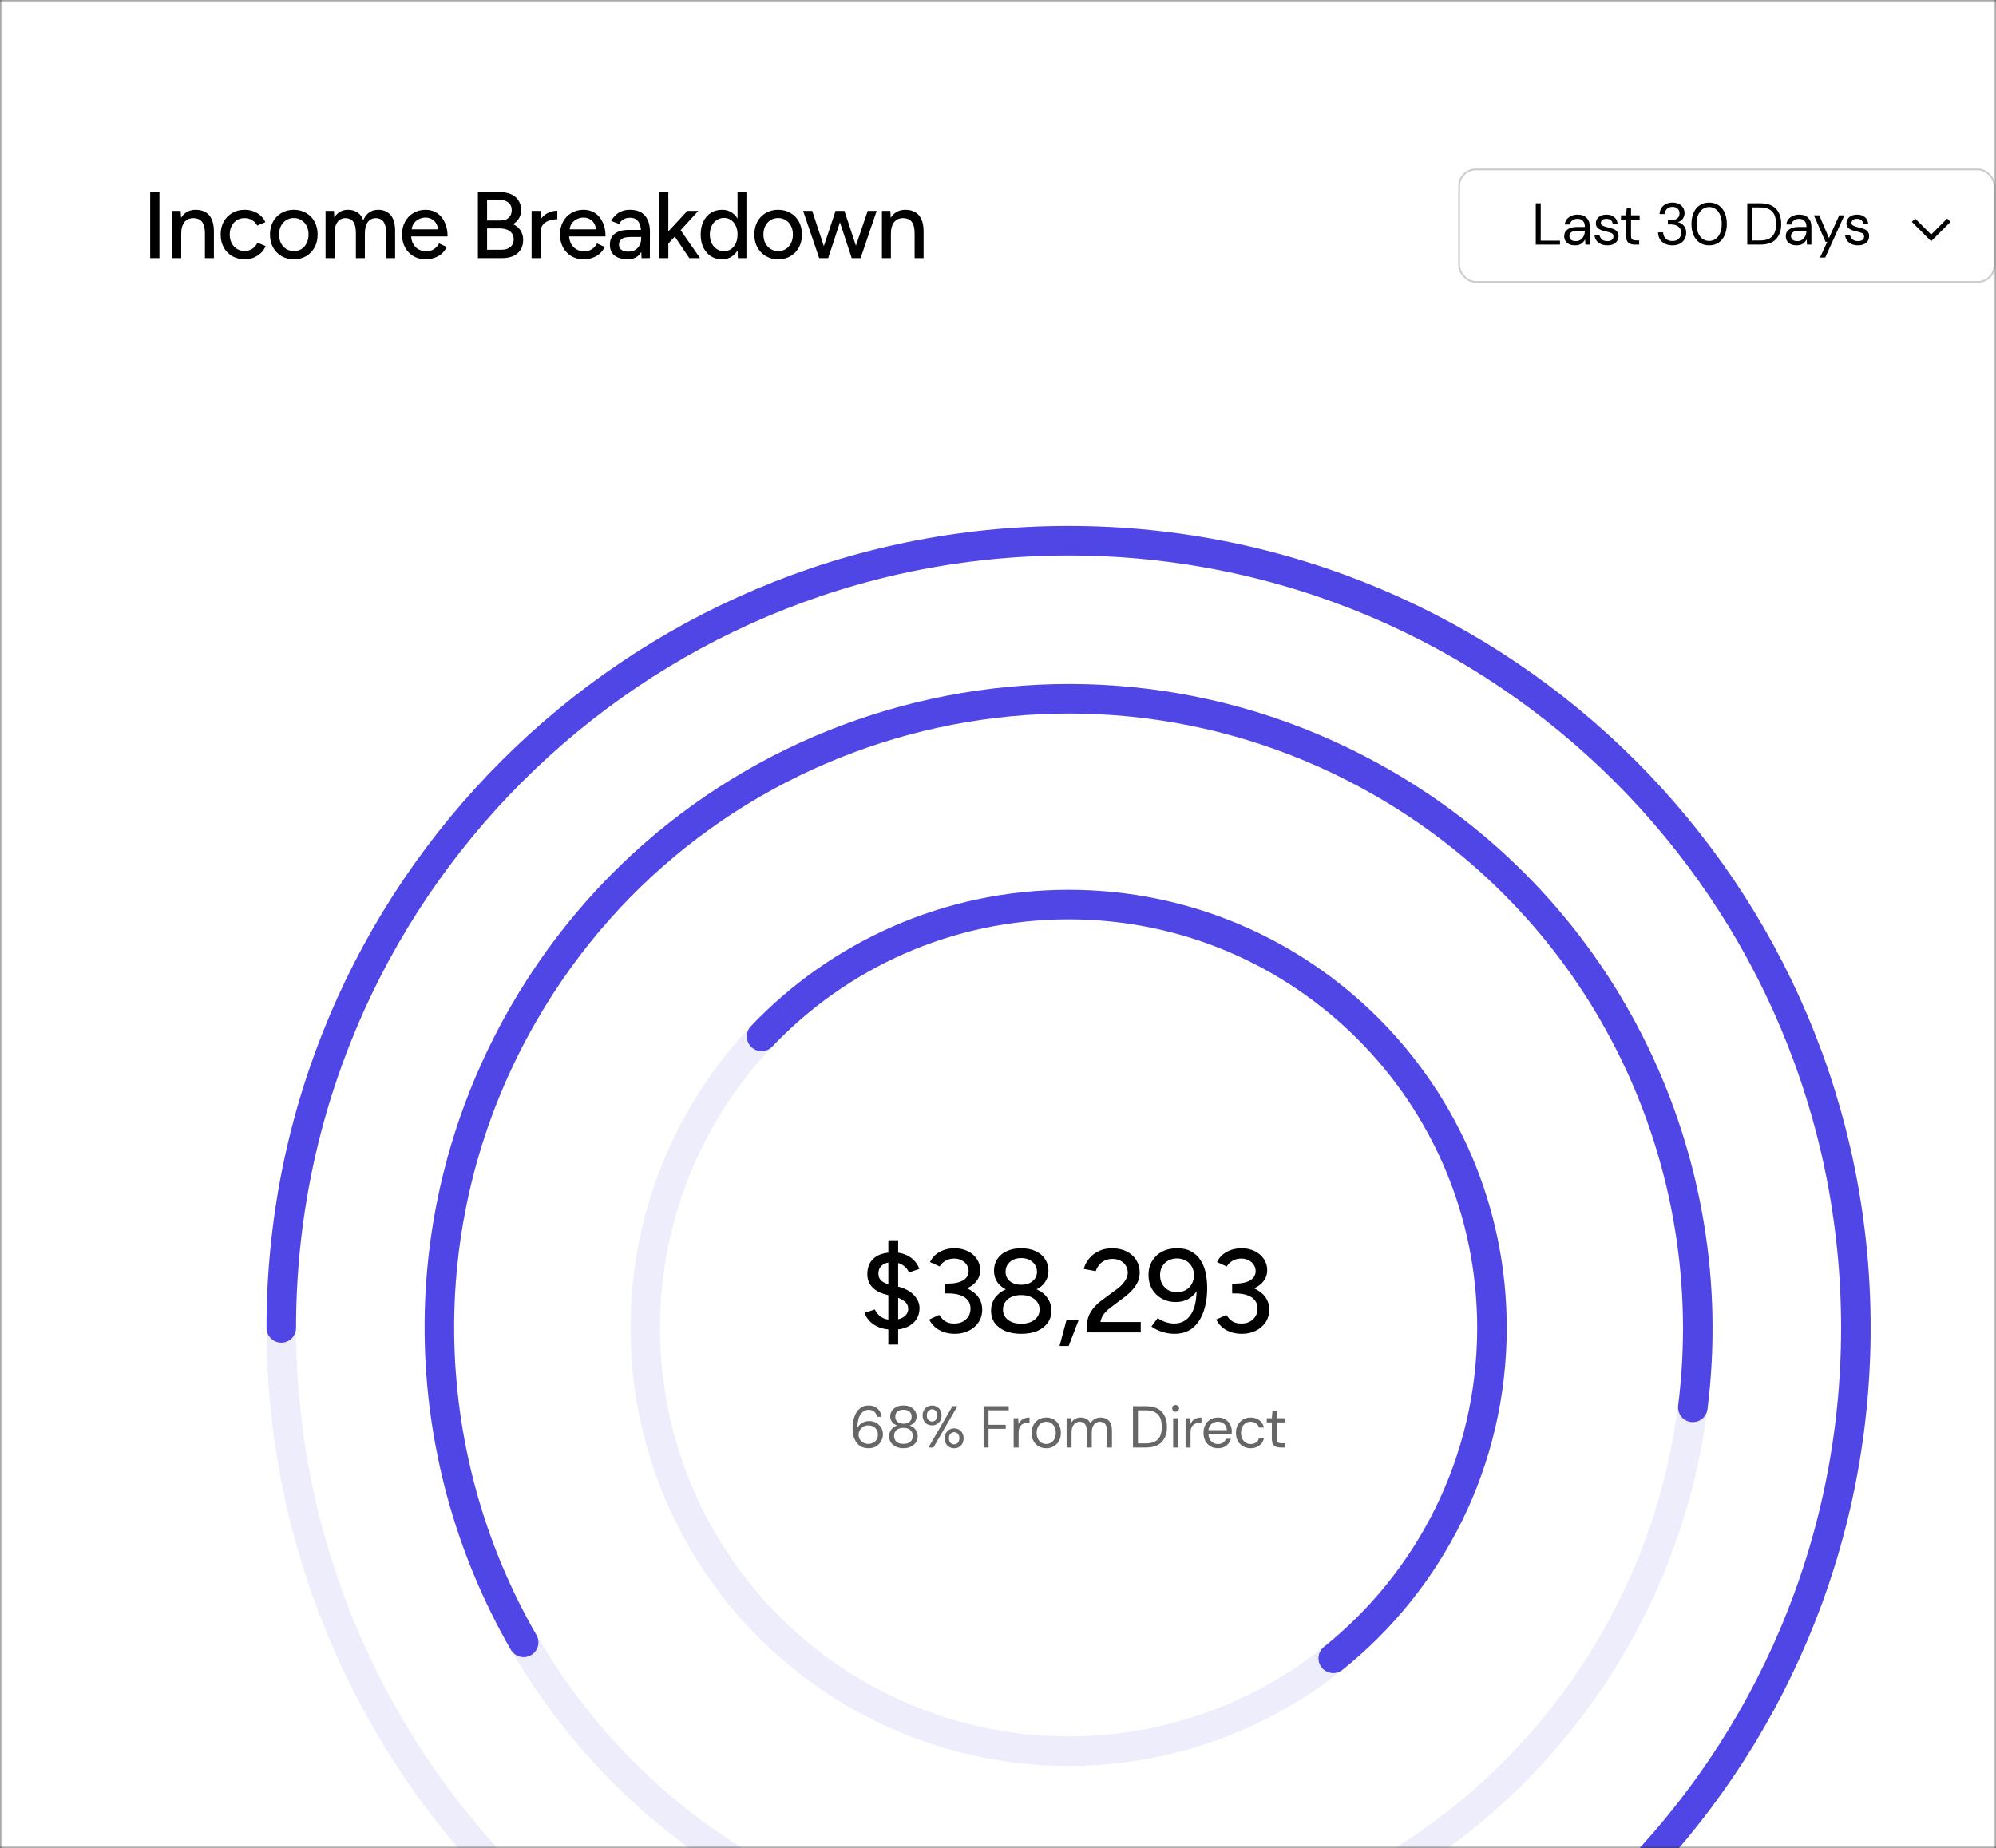
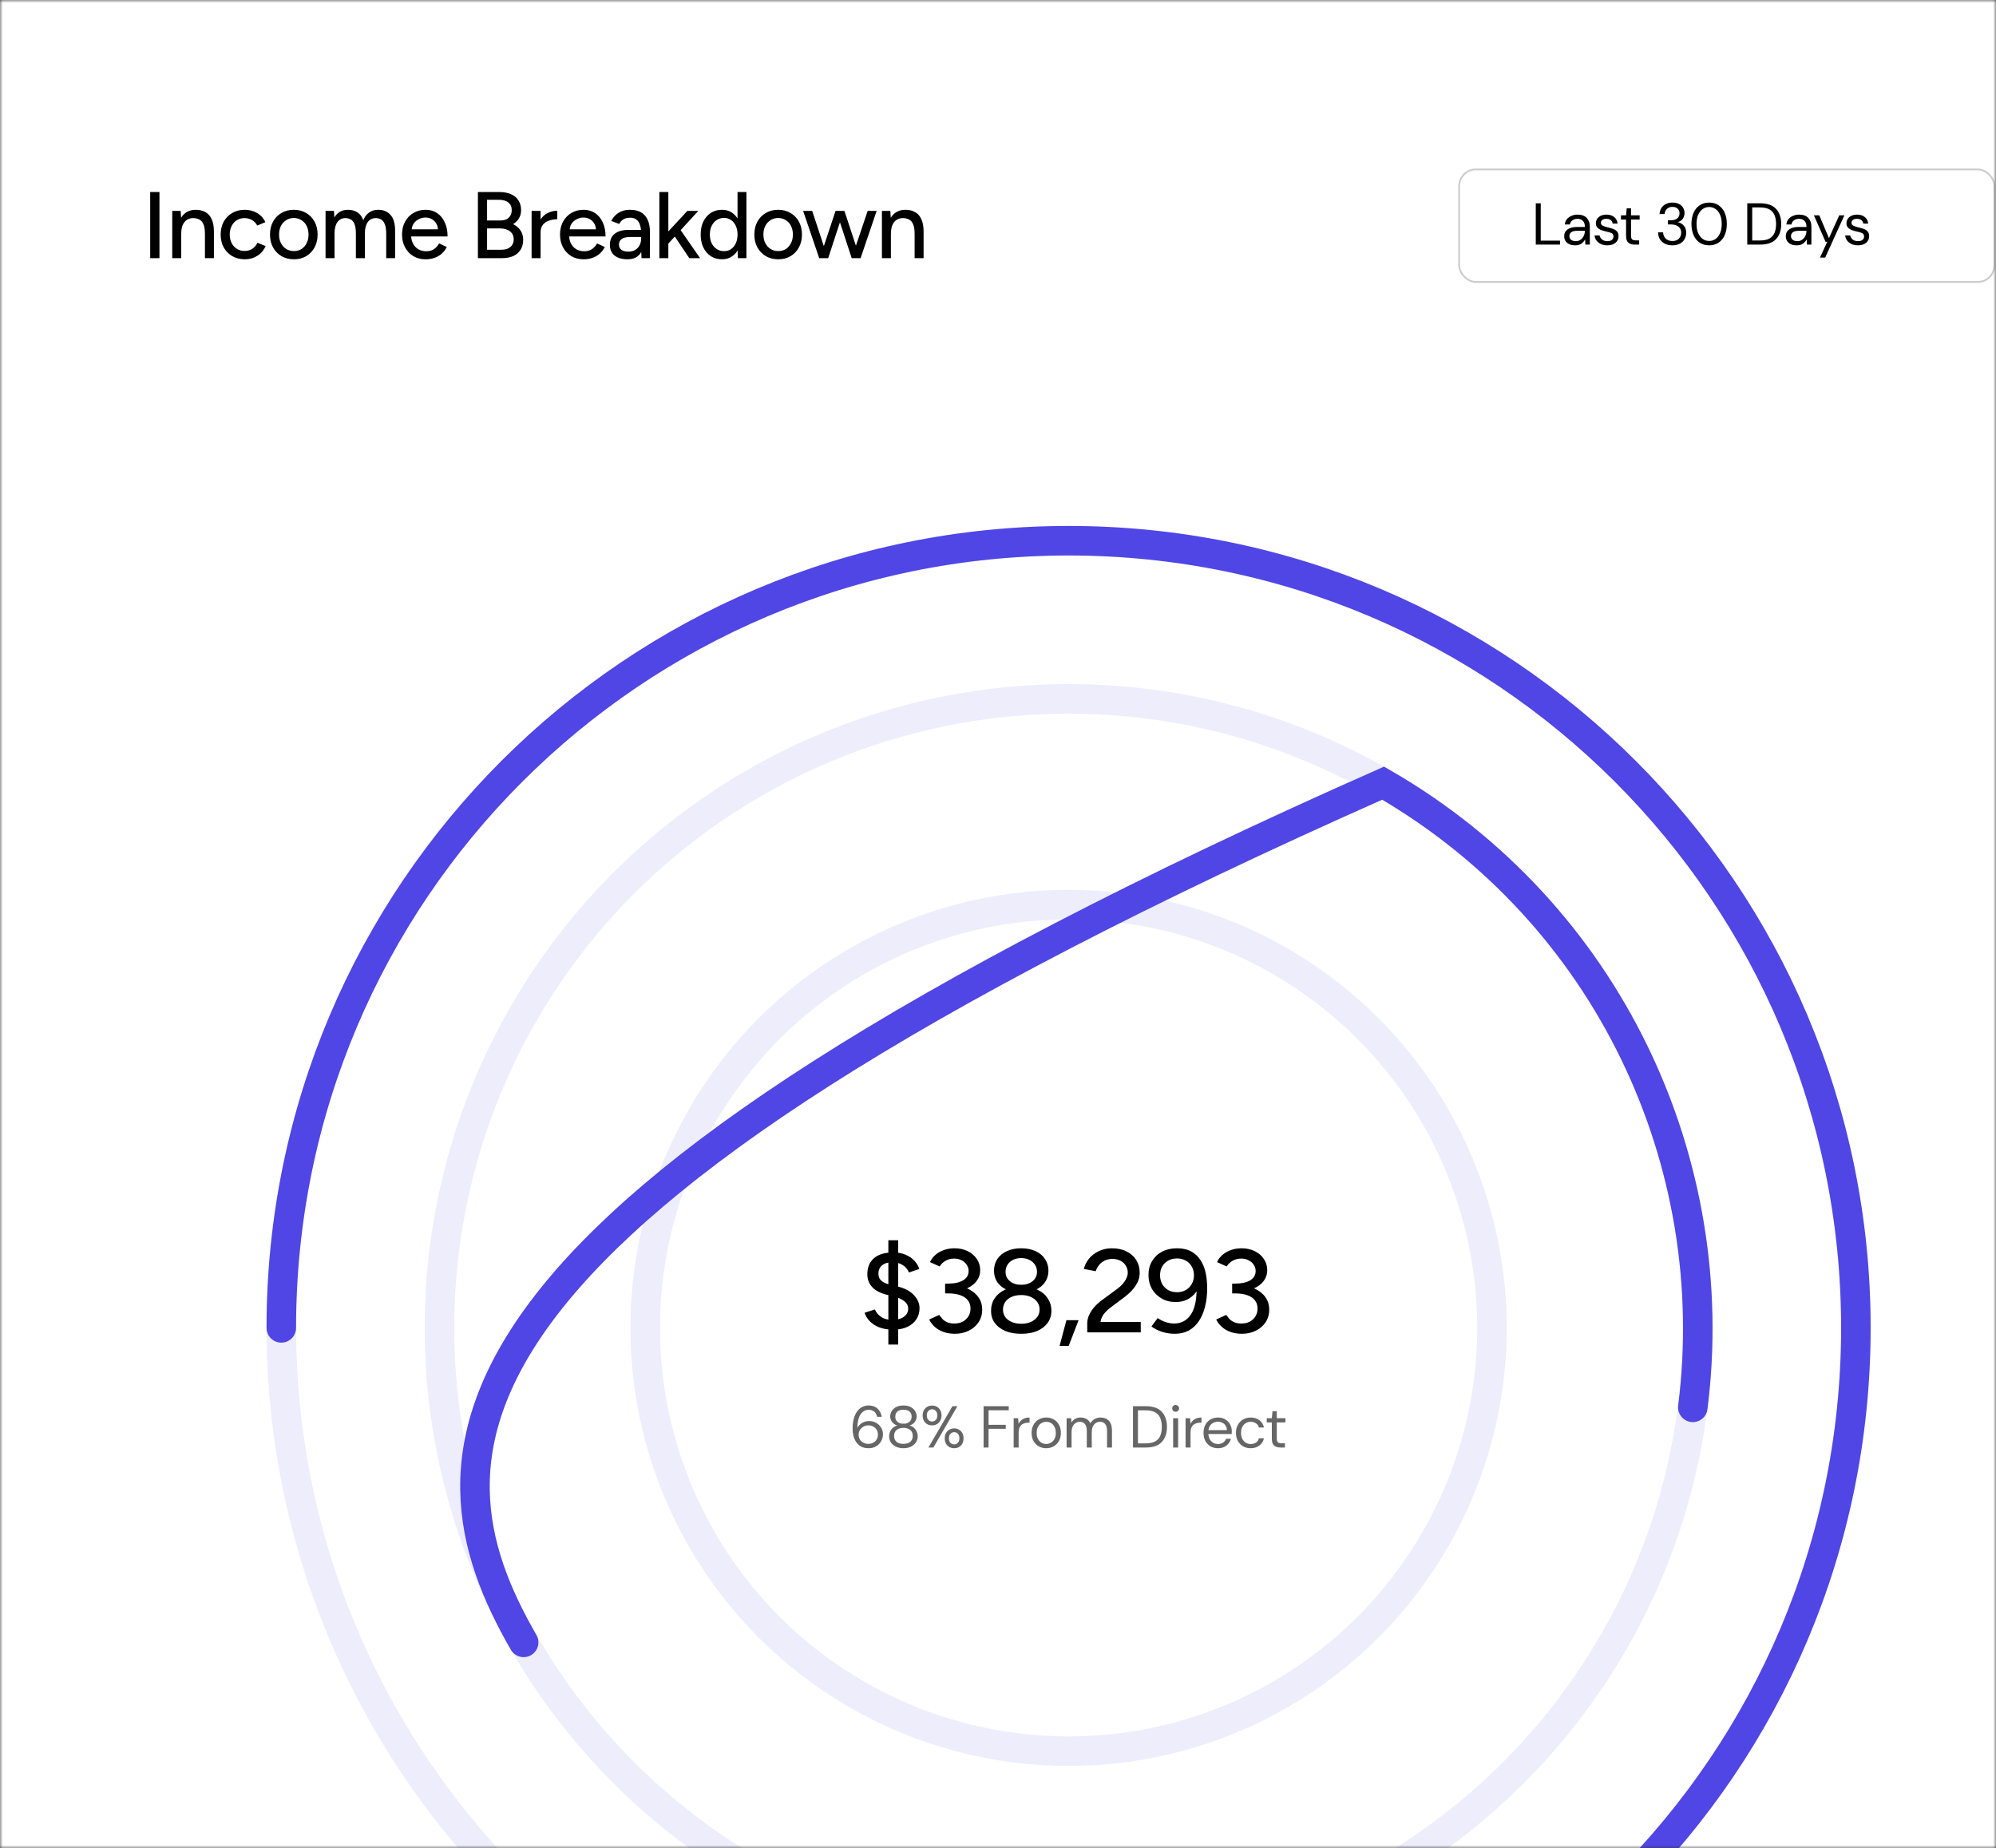
<svg xmlns="http://www.w3.org/2000/svg" width="338" height="313" viewBox="0 0 338 313" fill="none">
  <rect x="0" y="0" width="338" height="313" fill="#333333" stroke="none" />
  <mask id="mask0_4094_457" style="mask-type:alpha" maskUnits="userSpaceOnUse" x="0" y="0" width="338" height="313">
    <rect width="338" height="313" fill="#D9D9D9" />
  </mask>
  <g mask="url(#mask0_4094_457)">
    <rect width="361.885" height="396.527" fill="white" />
    <path d="M25.434 43.722V32.522H27.002V43.722H25.434ZM29.168 43.722V35.722H30.592L30.688 37.194V43.722H29.168ZM34.704 43.722V39.626H36.224V43.722H34.704ZM34.704 39.626C34.704 38.901 34.618 38.352 34.448 37.978C34.288 37.594 34.058 37.328 33.76 37.178C33.472 37.029 33.136 36.949 32.752 36.938C32.101 36.938 31.594 37.167 31.232 37.626C30.869 38.085 30.688 38.73 30.688 39.562H30.032C30.032 38.719 30.154 37.999 30.4 37.402C30.656 36.794 31.013 36.33 31.472 36.01C31.941 35.69 32.496 35.53 33.136 35.53C33.765 35.53 34.309 35.658 34.768 35.914C35.237 36.17 35.594 36.57 35.84 37.114C36.096 37.648 36.224 38.352 36.224 39.226V39.626H34.704ZM41.464 43.914C40.664 43.914 39.955 43.738 39.336 43.386C38.718 43.023 38.232 42.528 37.88 41.898C37.539 41.269 37.368 40.544 37.368 39.722C37.368 38.901 37.539 38.175 37.88 37.546C38.232 36.917 38.712 36.426 39.32 36.074C39.939 35.712 40.643 35.53 41.432 35.53C42.211 35.53 42.91 35.712 43.528 36.074C44.158 36.437 44.627 36.954 44.936 37.626L43.56 38.202C43.358 37.807 43.064 37.498 42.68 37.274C42.307 37.05 41.875 36.938 41.384 36.938C40.904 36.938 40.478 37.056 40.104 37.29C39.731 37.525 39.438 37.855 39.224 38.282C39.011 38.698 38.904 39.178 38.904 39.722C38.904 40.266 39.011 40.746 39.224 41.162C39.438 41.578 39.736 41.909 40.12 42.154C40.504 42.389 40.936 42.506 41.416 42.506C41.907 42.506 42.344 42.383 42.728 42.138C43.112 41.882 43.4 41.541 43.592 41.114L44.984 41.674C44.675 42.378 44.206 42.928 43.576 43.322C42.958 43.717 42.254 43.914 41.464 43.914ZM49.784 43.914C48.984 43.914 48.28 43.738 47.672 43.386C47.064 43.023 46.584 42.528 46.232 41.898C45.891 41.269 45.72 40.544 45.72 39.722C45.72 38.901 45.891 38.175 46.232 37.546C46.574 36.917 47.048 36.426 47.656 36.074C48.264 35.712 48.963 35.53 49.752 35.53C50.542 35.53 51.24 35.712 51.848 36.074C52.456 36.426 52.931 36.917 53.272 37.546C53.614 38.175 53.784 38.901 53.784 39.722C53.784 40.544 53.614 41.269 53.272 41.898C52.931 42.528 52.456 43.023 51.848 43.386C51.251 43.738 50.563 43.914 49.784 43.914ZM49.784 42.522C50.264 42.522 50.691 42.405 51.064 42.17C51.438 41.925 51.726 41.594 51.928 41.178C52.142 40.762 52.248 40.277 52.248 39.722C52.248 39.167 52.142 38.682 51.928 38.266C51.726 37.85 51.432 37.525 51.048 37.29C50.664 37.045 50.232 36.922 49.752 36.922C49.262 36.922 48.83 37.045 48.456 37.29C48.083 37.525 47.79 37.85 47.576 38.266C47.363 38.682 47.256 39.167 47.256 39.722C47.256 40.277 47.363 40.762 47.576 41.178C47.79 41.594 48.088 41.925 48.472 42.17C48.856 42.405 49.294 42.522 49.784 42.522ZM55.13 43.722V35.722H56.553L56.617 36.826C56.873 36.4 57.194 36.08 57.578 35.866C57.962 35.642 58.404 35.53 58.906 35.53C59.545 35.53 60.09 35.679 60.538 35.978C60.986 36.266 61.311 36.709 61.514 37.306C61.748 36.73 62.079 36.293 62.505 35.994C62.932 35.685 63.439 35.53 64.025 35.53C64.932 35.53 65.641 35.829 66.153 36.426C66.665 37.013 66.916 37.919 66.906 39.146V43.722H65.401V39.626C65.401 38.901 65.322 38.352 65.162 37.978C65.012 37.594 64.809 37.328 64.553 37.178C64.297 37.029 63.999 36.949 63.657 36.938C63.06 36.938 62.596 37.167 62.266 37.626C61.946 38.085 61.785 38.73 61.785 39.562V43.722H60.266V39.626C60.266 38.901 60.191 38.352 60.041 37.978C59.892 37.594 59.684 37.328 59.417 37.178C59.161 37.029 58.863 36.949 58.522 36.938C57.924 36.938 57.46 37.167 57.13 37.626C56.809 38.085 56.65 38.73 56.65 39.562V43.722H55.13ZM72.064 43.914C71.286 43.914 70.598 43.738 70 43.386C69.403 43.023 68.934 42.528 68.592 41.898C68.251 41.269 68.08 40.544 68.08 39.722C68.08 38.901 68.251 38.175 68.592 37.546C68.934 36.917 69.403 36.426 70 36.074C70.608 35.712 71.302 35.53 72.08 35.53C72.816 35.53 73.462 35.717 74.016 36.09C74.571 36.453 75.003 36.975 75.312 37.658C75.632 38.33 75.792 39.125 75.792 40.042H69.328L69.616 39.802C69.616 40.367 69.728 40.858 69.952 41.274C70.176 41.69 70.48 42.01 70.864 42.234C71.248 42.447 71.686 42.554 72.176 42.554C72.71 42.554 73.152 42.431 73.504 42.186C73.867 41.93 74.15 41.61 74.352 41.226L75.664 41.834C75.451 42.25 75.174 42.618 74.832 42.938C74.491 43.248 74.086 43.487 73.616 43.658C73.158 43.829 72.64 43.914 72.064 43.914ZM69.712 39.082L69.408 38.842H74.464L74.176 39.082C74.176 38.613 74.08 38.213 73.888 37.882C73.696 37.541 73.44 37.285 73.12 37.114C72.8 36.933 72.443 36.842 72.048 36.842C71.664 36.842 71.291 36.933 70.928 37.114C70.576 37.285 70.283 37.535 70.048 37.866C69.824 38.197 69.712 38.602 69.712 39.082ZM80.928 43.722V32.522H84.528C85.296 32.522 85.952 32.639 86.496 32.874C87.051 33.109 87.478 33.456 87.776 33.914C88.085 34.373 88.24 34.938 88.24 35.61C88.24 36.122 88.118 36.581 87.872 36.986C87.638 37.381 87.307 37.706 86.88 37.962C87.435 38.229 87.856 38.586 88.144 39.034C88.443 39.482 88.592 40.016 88.592 40.634C88.592 41.285 88.443 41.845 88.144 42.314C87.856 42.773 87.445 43.125 86.912 43.37C86.379 43.605 85.739 43.722 84.992 43.722H80.928ZM82.48 42.298H84.896C85.558 42.298 86.07 42.144 86.432 41.834C86.805 41.514 86.992 41.087 86.992 40.554C86.992 39.957 86.779 39.498 86.352 39.178C85.936 38.847 85.35 38.682 84.592 38.682H82.48V42.298ZM82.48 37.338H84.784C85.36 37.338 85.814 37.184 86.144 36.874C86.486 36.565 86.656 36.138 86.656 35.594C86.656 35.029 86.464 34.597 86.08 34.298C85.696 33.989 85.157 33.834 84.464 33.834H82.48V37.338ZM90.949 39.418C90.949 38.554 91.115 37.85 91.445 37.306C91.776 36.762 92.203 36.357 92.725 36.09C93.248 35.824 93.797 35.69 94.373 35.69V37.13C93.893 37.13 93.435 37.205 92.997 37.354C92.571 37.493 92.219 37.727 91.941 38.058C91.675 38.378 91.541 38.816 91.541 39.37L90.949 39.418ZM90.021 43.722V35.722H91.541V43.722H90.021ZM98.816 43.914C98.037 43.914 97.349 43.738 96.751 43.386C96.154 43.023 95.685 42.528 95.344 41.898C95.002 41.269 94.832 40.544 94.832 39.722C94.832 38.901 95.002 38.175 95.344 37.546C95.685 36.917 96.154 36.426 96.751 36.074C97.359 35.712 98.053 35.53 98.832 35.53C99.567 35.53 100.213 35.717 100.768 36.09C101.322 36.453 101.754 36.975 102.064 37.658C102.384 38.33 102.544 39.125 102.544 40.042H96.079L96.368 39.802C96.368 40.367 96.48 40.858 96.704 41.274C96.927 41.69 97.231 42.01 97.615 42.234C97.999 42.447 98.437 42.554 98.927 42.554C99.461 42.554 99.903 42.431 100.256 42.186C100.618 41.93 100.901 41.61 101.104 41.226L102.416 41.834C102.202 42.25 101.925 42.618 101.584 42.938C101.242 43.248 100.837 43.487 100.368 43.658C99.909 43.829 99.391 43.914 98.816 43.914ZM96.463 39.082L96.159 38.842H101.216L100.928 39.082C100.928 38.613 100.832 38.213 100.64 37.882C100.448 37.541 100.192 37.285 99.871 37.114C99.552 36.933 99.194 36.842 98.799 36.842C98.415 36.842 98.042 36.933 97.68 37.114C97.328 37.285 97.034 37.535 96.799 37.866C96.576 38.197 96.463 38.602 96.463 39.082ZM108.637 43.722L108.573 42.33V39.546C108.573 38.959 108.504 38.469 108.365 38.074C108.237 37.679 108.034 37.381 107.757 37.178C107.49 36.975 107.133 36.874 106.685 36.874C106.269 36.874 105.906 36.959 105.597 37.13C105.298 37.301 105.048 37.568 104.845 37.93L103.501 37.418C103.693 37.056 103.933 36.736 104.221 36.458C104.509 36.17 104.856 35.946 105.261 35.786C105.666 35.615 106.141 35.53 106.685 35.53C107.442 35.53 108.072 35.679 108.573 35.978C109.074 36.277 109.448 36.709 109.693 37.274C109.949 37.84 110.072 38.538 110.061 39.37L110.045 43.722H108.637ZM106.285 43.914C105.336 43.914 104.594 43.701 104.061 43.274C103.538 42.837 103.277 42.234 103.277 41.466C103.277 40.645 103.549 40.021 104.093 39.594C104.648 39.157 105.416 38.938 106.397 38.938H108.621V40.138H106.813C106.077 40.138 105.56 40.255 105.261 40.49C104.962 40.714 104.813 41.029 104.813 41.434C104.813 41.807 104.952 42.101 105.229 42.314C105.517 42.517 105.912 42.618 106.413 42.618C106.85 42.618 107.229 42.528 107.549 42.346C107.869 42.154 108.12 41.888 108.301 41.546C108.482 41.205 108.573 40.816 108.573 40.378H109.101C109.101 41.466 108.866 42.33 108.397 42.97C107.938 43.599 107.234 43.914 106.285 43.914ZM113.127 41.306L112.183 40.266L116.391 35.722H118.247L113.127 41.306ZM111.655 43.722V32.522H113.175V43.722H111.655ZM116.727 43.722L113.783 39.338L114.775 38.282L118.551 43.722H116.727ZM124.957 43.722L124.893 42.234V32.522H126.397V43.722H124.957ZM122.269 43.914C121.543 43.914 120.909 43.738 120.365 43.386C119.831 43.034 119.41 42.544 119.101 41.914C118.802 41.285 118.653 40.554 118.653 39.722C118.653 38.88 118.802 38.149 119.101 37.53C119.41 36.901 119.831 36.41 120.365 36.058C120.909 35.706 121.543 35.53 122.269 35.53C122.941 35.53 123.522 35.706 124.013 36.058C124.514 36.41 124.898 36.901 125.165 37.53C125.431 38.149 125.565 38.88 125.565 39.722C125.565 40.554 125.431 41.285 125.165 41.914C124.898 42.544 124.514 43.034 124.013 43.386C123.522 43.738 122.941 43.914 122.269 43.914ZM122.621 42.538C123.069 42.538 123.463 42.421 123.805 42.186C124.146 41.941 124.413 41.61 124.605 41.194C124.797 40.767 124.893 40.277 124.893 39.722C124.893 39.167 124.797 38.682 124.605 38.266C124.413 37.84 124.146 37.509 123.805 37.274C123.463 37.029 123.063 36.906 122.605 36.906C122.135 36.906 121.719 37.029 121.357 37.274C120.994 37.509 120.711 37.84 120.509 38.266C120.306 38.682 120.205 39.167 120.205 39.722C120.205 40.277 120.306 40.767 120.509 41.194C120.722 41.61 121.01 41.941 121.373 42.186C121.735 42.421 122.151 42.538 122.621 42.538ZM131.803 43.914C131.003 43.914 130.299 43.738 129.691 43.386C129.083 43.023 128.603 42.528 128.251 41.898C127.91 41.269 127.739 40.544 127.739 39.722C127.739 38.901 127.91 38.175 128.251 37.546C128.592 36.917 129.067 36.426 129.675 36.074C130.283 35.712 130.982 35.53 131.771 35.53C132.56 35.53 133.259 35.712 133.867 36.074C134.475 36.426 134.95 36.917 135.291 37.546C135.632 38.175 135.803 38.901 135.803 39.722C135.803 40.544 135.632 41.269 135.291 41.898C134.95 42.528 134.475 43.023 133.867 43.386C133.27 43.738 132.582 43.914 131.803 43.914ZM131.803 42.522C132.283 42.522 132.71 42.405 133.083 42.17C133.456 41.925 133.744 41.594 133.947 41.178C134.16 40.762 134.267 40.277 134.267 39.722C134.267 39.167 134.16 38.682 133.947 38.266C133.744 37.85 133.451 37.525 133.067 37.29C132.683 37.045 132.251 36.922 131.771 36.922C131.28 36.922 130.848 37.045 130.475 37.29C130.102 37.525 129.808 37.85 129.595 38.266C129.382 38.682 129.275 39.167 129.275 39.722C129.275 40.277 129.382 40.762 129.595 41.178C129.808 41.594 130.107 41.925 130.491 42.17C130.875 42.405 131.312 42.522 131.803 42.522ZM144.226 43.722L146.93 35.722H148.45L145.73 43.722H144.226ZM138.834 43.722L141.49 35.722H142.866L140.242 43.722H138.834ZM138.722 43.722L136.002 35.722H137.538L140.178 43.722H138.722ZM144.226 43.722L141.602 35.722H142.994L145.634 43.722H144.226ZM149.344 43.722V35.722H150.768L150.864 37.194V43.722H149.344ZM154.88 43.722V39.626H156.4V43.722H154.88ZM154.88 39.626C154.88 38.901 154.795 38.352 154.624 37.978C154.464 37.594 154.235 37.328 153.936 37.178C153.648 37.029 153.312 36.949 152.928 36.938C152.277 36.938 151.771 37.167 151.408 37.626C151.045 38.085 150.864 38.73 150.864 39.562H150.208C150.208 38.719 150.331 37.999 150.576 37.402C150.832 36.794 151.189 36.33 151.648 36.01C152.117 35.69 152.672 35.53 153.312 35.53C153.941 35.53 154.485 35.658 154.944 35.914C155.413 36.17 155.771 36.57 156.016 37.114C156.272 37.648 156.4 38.352 156.4 39.226V39.626H154.88Z" fill="black" />
    <rect opacity="0.2" x="247.086" y="28.691" width="90.661" height="19.062" rx="2.85" stroke="black" stroke-width="0.3" />
    <path d="M260.066 41.429V34.429H260.906V40.759H264.166V41.429H260.066ZM266.719 41.549C266.306 41.549 265.963 41.479 265.689 41.339C265.416 41.199 265.213 41.012 265.079 40.779C264.946 40.545 264.879 40.292 264.879 40.019C264.879 39.512 265.073 39.122 265.459 38.849C265.846 38.575 266.373 38.439 267.039 38.439H268.379V38.379C268.379 37.945 268.266 37.619 268.039 37.399C267.813 37.172 267.509 37.059 267.129 37.059C266.803 37.059 266.519 37.142 266.279 37.309C266.046 37.469 265.899 37.705 265.839 38.019H264.979C265.013 37.659 265.133 37.355 265.339 37.109C265.553 36.862 265.816 36.675 266.129 36.549C266.443 36.415 266.776 36.349 267.129 36.349C267.823 36.349 268.343 36.535 268.689 36.909C269.043 37.275 269.219 37.765 269.219 38.379V41.429H268.469L268.419 40.539C268.279 40.819 268.073 41.059 267.799 41.259C267.533 41.452 267.173 41.549 266.719 41.549ZM266.849 40.839C267.169 40.839 267.443 40.755 267.669 40.589C267.903 40.422 268.079 40.205 268.199 39.939C268.319 39.672 268.379 39.392 268.379 39.099V39.089H267.109C266.616 39.089 266.266 39.175 266.059 39.349C265.859 39.515 265.759 39.725 265.759 39.979C265.759 40.239 265.853 40.449 266.039 40.609C266.233 40.762 266.503 40.839 266.849 40.839ZM272.18 41.549C271.586 41.549 271.093 41.399 270.7 41.099C270.306 40.799 270.076 40.392 270.01 39.879H270.87C270.923 40.139 271.06 40.365 271.28 40.559C271.506 40.745 271.81 40.839 272.19 40.839C272.543 40.839 272.803 40.765 272.97 40.619C273.136 40.465 273.22 40.285 273.22 40.079C273.22 39.779 273.11 39.579 272.89 39.479C272.676 39.379 272.373 39.289 271.98 39.209C271.713 39.155 271.446 39.079 271.18 38.979C270.913 38.879 270.69 38.739 270.51 38.559C270.33 38.372 270.24 38.129 270.24 37.829C270.24 37.395 270.4 37.042 270.72 36.769C271.046 36.489 271.486 36.349 272.04 36.349C272.566 36.349 272.996 36.482 273.33 36.749C273.67 37.009 273.866 37.382 273.92 37.869H273.09C273.056 37.615 272.946 37.419 272.76 37.279C272.58 37.132 272.336 37.059 272.03 37.059C271.73 37.059 271.496 37.122 271.33 37.249C271.17 37.375 271.09 37.542 271.09 37.749C271.09 37.949 271.193 38.105 271.4 38.219C271.613 38.332 271.9 38.429 272.26 38.509C272.566 38.575 272.856 38.659 273.13 38.759C273.41 38.852 273.636 38.995 273.81 39.189C273.99 39.375 274.08 39.649 274.08 40.009C274.086 40.455 273.916 40.825 273.57 41.119C273.23 41.405 272.766 41.549 272.18 41.549ZM276.815 41.429C276.362 41.429 276.005 41.319 275.745 41.099C275.485 40.879 275.355 40.482 275.355 39.909V37.179H274.495V36.469H275.355L275.465 35.279H276.195V36.469H277.655V37.179H276.195V39.909C276.195 40.222 276.258 40.435 276.385 40.549C276.512 40.655 276.735 40.709 277.055 40.709H277.575V41.429H276.815ZM283.199 41.549C282.752 41.549 282.349 41.469 281.989 41.309C281.629 41.142 281.339 40.895 281.119 40.569C280.905 40.242 280.792 39.835 280.779 39.349H281.629C281.635 39.749 281.775 40.095 282.049 40.389C282.322 40.675 282.705 40.819 283.199 40.819C283.692 40.819 284.062 40.682 284.309 40.409C284.562 40.135 284.689 39.805 284.689 39.419C284.689 39.092 284.609 38.825 284.449 38.619C284.295 38.412 284.085 38.259 283.819 38.159C283.559 38.059 283.272 38.009 282.959 38.009H282.439V37.299H282.959C283.412 37.299 283.765 37.195 284.019 36.989C284.279 36.782 284.409 36.492 284.409 36.119C284.409 35.805 284.305 35.549 284.099 35.349C283.899 35.142 283.599 35.039 283.199 35.039C282.812 35.039 282.502 35.155 282.269 35.389C282.035 35.615 281.905 35.902 281.879 36.249H281.029C281.049 35.869 281.149 35.532 281.329 35.239C281.515 34.945 281.769 34.719 282.089 34.559C282.409 34.392 282.779 34.309 283.199 34.309C283.652 34.309 284.029 34.389 284.329 34.549C284.635 34.709 284.865 34.922 285.019 35.189C285.179 35.455 285.259 35.749 285.259 36.069C285.259 36.422 285.162 36.745 284.969 37.039C284.775 37.325 284.485 37.519 284.099 37.619C284.512 37.705 284.855 37.902 285.129 38.209C285.402 38.515 285.539 38.919 285.539 39.419C285.539 39.805 285.449 40.162 285.269 40.489C285.095 40.809 284.835 41.065 284.489 41.259C284.142 41.452 283.712 41.549 283.199 41.549ZM289.428 41.549C288.808 41.549 288.271 41.399 287.818 41.099C287.371 40.792 287.028 40.369 286.788 39.829C286.548 39.282 286.428 38.649 286.428 37.929C286.428 37.209 286.548 36.579 286.788 36.039C287.028 35.492 287.371 35.069 287.818 34.769C288.271 34.462 288.808 34.309 289.428 34.309C290.048 34.309 290.581 34.462 291.028 34.769C291.474 35.069 291.818 35.492 292.058 36.039C292.298 36.579 292.418 37.209 292.418 37.929C292.418 38.649 292.298 39.282 292.058 39.829C291.818 40.369 291.474 40.792 291.028 41.099C290.581 41.399 290.048 41.549 289.428 41.549ZM289.428 40.809C289.834 40.809 290.198 40.695 290.518 40.469C290.844 40.235 291.098 39.905 291.278 39.479C291.464 39.045 291.558 38.529 291.558 37.929C291.558 37.329 291.464 36.815 291.278 36.389C291.098 35.962 290.844 35.635 290.518 35.409C290.198 35.175 289.834 35.059 289.428 35.059C289.014 35.059 288.648 35.175 288.328 35.409C288.008 35.635 287.754 35.962 287.568 36.389C287.381 36.815 287.288 37.329 287.288 37.929C287.288 38.529 287.381 39.045 287.568 39.479C287.754 39.905 288.008 40.235 288.328 40.469C288.648 40.695 289.014 40.809 289.428 40.809ZM295.878 41.429V34.429H298.028C299.261 34.429 300.168 34.742 300.748 35.369C301.334 35.995 301.628 36.855 301.628 37.949C301.628 39.022 301.334 39.872 300.748 40.499C300.168 41.119 299.261 41.429 298.028 41.429H295.878ZM296.718 40.729H298.008C298.688 40.729 299.228 40.619 299.628 40.399C300.034 40.172 300.324 39.852 300.498 39.439C300.671 39.019 300.758 38.522 300.758 37.949C300.758 37.362 300.671 36.859 300.498 36.439C300.324 36.019 300.034 35.695 299.628 35.469C299.228 35.242 298.688 35.129 298.008 35.129H296.718V40.729ZM304.241 41.549C303.827 41.549 303.484 41.479 303.211 41.339C302.937 41.199 302.734 41.012 302.601 40.779C302.467 40.545 302.401 40.292 302.401 40.019C302.401 39.512 302.594 39.122 302.981 38.849C303.367 38.575 303.894 38.439 304.561 38.439H305.901V38.379C305.901 37.945 305.787 37.619 305.561 37.399C305.334 37.172 305.031 37.059 304.651 37.059C304.324 37.059 304.041 37.142 303.801 37.309C303.567 37.469 303.421 37.705 303.361 38.019H302.501C302.534 37.659 302.654 37.355 302.861 37.109C303.074 36.862 303.337 36.675 303.651 36.549C303.964 36.415 304.297 36.349 304.651 36.349C305.344 36.349 305.864 36.535 306.211 36.909C306.564 37.275 306.741 37.765 306.741 38.379V41.429H305.991L305.941 40.539C305.801 40.819 305.594 41.059 305.321 41.259C305.054 41.452 304.694 41.549 304.241 41.549ZM304.371 40.839C304.691 40.839 304.964 40.755 305.191 40.589C305.424 40.422 305.601 40.205 305.721 39.939C305.841 39.672 305.901 39.392 305.901 39.099V39.089H304.631C304.137 39.089 303.787 39.175 303.581 39.349C303.381 39.515 303.281 39.725 303.281 39.979C303.281 40.239 303.374 40.449 303.561 40.609C303.754 40.762 304.024 40.839 304.371 40.839ZM308.194 43.629L309.424 40.949H309.134L307.164 36.469H308.074L309.714 40.329L311.454 36.469H312.324L309.074 43.629H308.194ZM314.618 41.549C314.025 41.549 313.531 41.399 313.138 41.099C312.745 40.799 312.515 40.392 312.448 39.879H313.308C313.361 40.139 313.498 40.365 313.718 40.559C313.945 40.745 314.248 40.839 314.628 40.839C314.981 40.839 315.241 40.765 315.408 40.619C315.575 40.465 315.658 40.285 315.658 40.079C315.658 39.779 315.548 39.579 315.328 39.479C315.115 39.379 314.811 39.289 314.418 39.209C314.151 39.155 313.885 39.079 313.618 38.979C313.351 38.879 313.128 38.739 312.948 38.559C312.768 38.372 312.678 38.129 312.678 37.829C312.678 37.395 312.838 37.042 313.158 36.769C313.485 36.489 313.925 36.349 314.478 36.349C315.005 36.349 315.435 36.482 315.768 36.749C316.108 37.009 316.305 37.382 316.358 37.869H315.528C315.495 37.615 315.385 37.419 315.198 37.279C315.018 37.132 314.775 37.059 314.468 37.059C314.168 37.059 313.935 37.122 313.768 37.249C313.608 37.375 313.528 37.542 313.528 37.749C313.528 37.949 313.631 38.105 313.838 38.219C314.051 38.332 314.338 38.429 314.698 38.509C315.005 38.575 315.295 38.659 315.568 38.759C315.848 38.852 316.075 38.995 316.248 39.189C316.428 39.375 316.518 39.649 316.518 40.009C316.525 40.455 316.355 40.825 316.008 41.119C315.668 41.405 315.205 41.549 314.618 41.549Z" fill="black" />
    <path d="M151.233 225.198C150.34 225.198 149.553 225.064 148.873 224.798C148.206 224.531 147.666 224.178 147.253 223.738C146.84 223.298 146.56 222.831 146.413 222.338L148.153 221.778C148.34 222.244 148.68 222.658 149.173 223.018C149.666 223.364 150.28 223.538 151.013 223.538C151.866 223.551 152.54 223.384 153.033 223.038C153.54 222.678 153.793 222.218 153.793 221.658C153.793 221.138 153.573 220.711 153.133 220.378C152.693 220.031 152.12 219.771 151.413 219.598L149.973 219.238C149.386 219.078 148.853 218.851 148.373 218.558C147.906 218.251 147.54 217.871 147.273 217.418C147.006 216.964 146.873 216.424 146.873 215.798C146.873 214.651 147.246 213.751 147.993 213.098C148.753 212.444 149.84 212.118 151.253 212.118C152.066 212.118 152.773 212.251 153.373 212.518C153.973 212.771 154.466 213.111 154.853 213.538C155.24 213.964 155.513 214.424 155.673 214.918L153.913 215.518C153.726 215.011 153.386 214.598 152.893 214.278C152.4 213.944 151.806 213.778 151.113 213.778C150.38 213.778 149.8 213.951 149.373 214.298C148.96 214.644 148.753 215.111 148.753 215.698C148.753 216.231 148.92 216.638 149.253 216.918C149.586 217.198 150.02 217.404 150.553 217.538L152.033 217.898C153.206 218.178 154.113 218.658 154.753 219.338C155.393 220.018 155.713 220.758 155.713 221.558C155.713 222.251 155.54 222.871 155.193 223.418C154.846 223.964 154.34 224.398 153.673 224.718C153.02 225.038 152.206 225.198 151.233 225.198ZM150.433 227.718V210.058H152.093V227.718H150.433ZM161.704 225.898C160.984 225.898 160.331 225.791 159.744 225.578C159.157 225.364 158.664 225.071 158.264 224.698C157.864 224.324 157.557 223.918 157.344 223.478L159.044 222.698C159.177 222.884 159.344 223.098 159.544 223.338C159.744 223.564 160.011 223.758 160.344 223.918C160.677 224.078 161.091 224.158 161.584 224.158C162.424 224.158 163.091 223.918 163.584 223.438C164.091 222.958 164.344 222.351 164.344 221.618C164.344 221.071 164.197 220.611 163.904 220.238C163.611 219.851 163.177 219.558 162.604 219.358C162.044 219.158 161.357 219.058 160.544 219.058H160.044V217.578H160.504C161.331 217.578 162.091 217.671 162.784 217.858C163.491 218.044 164.111 218.324 164.644 218.698C165.177 219.058 165.591 219.498 165.884 220.018C166.177 220.538 166.324 221.131 166.324 221.798C166.324 222.624 166.111 223.351 165.684 223.978C165.271 224.591 164.711 225.064 164.004 225.398C163.311 225.731 162.544 225.898 161.704 225.898ZM160.044 218.818V217.398H160.544C161.637 217.398 162.491 217.211 163.104 216.838C163.717 216.464 164.024 215.938 164.024 215.258C164.024 214.871 163.917 214.524 163.704 214.218C163.504 213.898 163.217 213.644 162.844 213.458C162.484 213.258 162.051 213.158 161.544 213.158C161.224 213.158 160.911 213.211 160.604 213.318C160.311 213.411 160.037 213.558 159.784 213.758C159.531 213.944 159.311 214.191 159.124 214.498L157.484 213.758C157.711 213.264 158.031 212.844 158.444 212.498C158.857 212.151 159.337 211.884 159.884 211.698C160.431 211.511 161.011 211.418 161.624 211.418C162.464 211.418 163.211 211.578 163.864 211.898C164.517 212.218 165.031 212.658 165.404 213.218C165.791 213.778 165.984 214.411 165.984 215.118C165.984 215.718 165.837 216.251 165.544 216.718C165.264 217.171 164.871 217.558 164.364 217.878C163.857 218.184 163.271 218.418 162.604 218.578C161.951 218.738 161.244 218.818 160.484 218.818H160.044ZM172.922 225.898C171.882 225.898 170.982 225.738 170.222 225.418C169.462 225.084 168.868 224.631 168.442 224.058C168.028 223.471 167.822 222.791 167.822 222.018C167.822 221.204 168.028 220.491 168.442 219.878C168.868 219.251 169.462 218.764 170.222 218.418C170.982 218.071 171.882 217.904 172.922 217.918C173.975 217.904 174.882 218.071 175.642 218.418C176.402 218.764 176.988 219.251 177.402 219.878C177.828 220.491 178.042 221.204 178.042 222.018C178.042 222.791 177.828 223.471 177.402 224.058C176.988 224.631 176.402 225.084 175.642 225.418C174.882 225.738 173.975 225.898 172.922 225.898ZM172.922 224.198C173.842 224.198 174.588 223.978 175.162 223.538C175.748 223.084 176.042 222.504 176.042 221.798C176.042 221.064 175.748 220.471 175.162 220.018C174.588 219.564 173.842 219.338 172.922 219.338C172.322 219.338 171.788 219.438 171.322 219.638C170.855 219.838 170.488 220.131 170.222 220.518C169.968 220.891 169.842 221.318 169.842 221.798C169.842 222.264 169.968 222.684 170.222 223.058C170.488 223.418 170.855 223.698 171.322 223.898C171.788 224.098 172.322 224.198 172.922 224.198ZM172.922 218.918C172.002 218.918 171.195 218.764 170.502 218.458C169.808 218.138 169.268 217.704 168.882 217.158C168.508 216.598 168.322 215.951 168.322 215.218C168.322 214.471 168.508 213.811 168.882 213.238C169.268 212.664 169.808 212.218 170.502 211.898C171.195 211.578 172.002 211.418 172.922 211.418C173.855 211.418 174.668 211.578 175.362 211.898C176.055 212.218 176.588 212.664 176.962 213.238C177.348 213.811 177.542 214.471 177.542 215.218C177.542 215.951 177.348 216.598 176.962 217.158C176.588 217.704 176.055 218.138 175.362 218.458C174.668 218.764 173.855 218.918 172.922 218.918ZM172.922 217.598C173.708 217.598 174.348 217.398 174.842 216.998C175.348 216.584 175.602 216.058 175.602 215.418C175.602 214.724 175.348 214.164 174.842 213.738C174.348 213.298 173.708 213.078 172.922 213.078C172.148 213.078 171.515 213.298 171.022 213.738C170.528 214.164 170.282 214.724 170.282 215.418C170.282 216.058 170.528 216.584 171.022 216.998C171.515 217.398 172.148 217.598 172.922 217.598ZM179.427 227.958L180.587 223.598H182.647L180.967 227.958H179.427ZM184.114 225.658V224.078C184.114 223.664 184.207 223.238 184.394 222.798C184.594 222.344 184.874 221.898 185.234 221.458C185.607 221.018 186.047 220.611 186.554 220.238L189.254 218.238C189.574 218.011 189.86 217.751 190.114 217.458C190.38 217.151 190.587 216.838 190.734 216.518C190.894 216.184 190.974 215.858 190.974 215.538C190.974 215.111 190.867 214.724 190.654 214.378C190.44 214.018 190.14 213.738 189.754 213.538C189.367 213.324 188.907 213.218 188.374 213.218C187.867 213.218 187.42 213.318 187.034 213.518C186.66 213.704 186.347 213.958 186.094 214.278C185.84 214.598 185.66 214.938 185.554 215.298L183.534 214.918C183.68 214.304 183.967 213.731 184.394 213.198C184.82 212.664 185.367 212.238 186.034 211.918C186.7 211.584 187.454 211.418 188.294 211.418C189.254 211.418 190.08 211.598 190.774 211.958C191.48 212.304 192.027 212.791 192.414 213.418C192.8 214.031 192.994 214.738 192.994 215.538C192.994 216.311 192.78 217.024 192.354 217.678C191.94 218.331 191.34 218.964 190.554 219.578L188.054 221.458C187.56 221.831 187.167 222.218 186.874 222.618C186.594 223.018 186.42 223.444 186.354 223.898H193.174V225.658H184.114ZM199.303 211.418C200.276 211.418 201.083 211.598 201.723 211.958C202.376 212.318 202.903 212.811 203.303 213.438C203.703 214.051 203.989 214.764 204.163 215.578C204.336 216.391 204.423 217.258 204.423 218.178C204.423 219.338 204.296 220.398 204.043 221.358C203.803 222.304 203.449 223.118 202.983 223.798C202.529 224.464 201.963 224.984 201.283 225.358C200.603 225.718 199.816 225.898 198.923 225.898C198.216 225.898 197.516 225.791 196.823 225.578C196.143 225.364 195.529 225.058 194.983 224.658L196.043 223.238C196.456 223.531 196.909 223.758 197.403 223.918C197.896 224.078 198.363 224.158 198.803 224.158C200.069 224.158 201.043 223.618 201.723 222.538C202.403 221.458 202.703 219.804 202.623 217.578L203.043 217.918C202.723 218.704 202.216 219.338 201.523 219.818C200.843 220.284 200.029 220.518 199.083 220.518C198.189 220.518 197.396 220.318 196.703 219.918C196.009 219.518 195.463 218.978 195.063 218.298C194.676 217.604 194.483 216.818 194.483 215.938C194.483 215.044 194.683 214.264 195.083 213.598C195.483 212.918 196.043 212.384 196.763 211.998C197.496 211.611 198.343 211.418 199.303 211.418ZM199.303 213.138C198.756 213.138 198.263 213.258 197.823 213.498C197.396 213.738 197.056 214.071 196.803 214.498C196.563 214.924 196.443 215.418 196.443 215.978C196.443 216.538 196.563 217.038 196.803 217.478C197.056 217.904 197.396 218.244 197.823 218.498C198.263 218.738 198.756 218.858 199.303 218.858C199.863 218.858 200.356 218.738 200.783 218.498C201.223 218.244 201.563 217.904 201.803 217.478C202.056 217.038 202.183 216.538 202.183 215.978C202.183 215.418 202.056 214.924 201.803 214.498C201.563 214.071 201.223 213.738 200.783 213.498C200.356 213.258 199.863 213.138 199.303 213.138ZM210.31 225.898C209.59 225.898 208.936 225.791 208.35 225.578C207.763 225.364 207.27 225.071 206.87 224.698C206.47 224.324 206.163 223.918 205.95 223.478L207.65 222.698C207.783 222.884 207.95 223.098 208.15 223.338C208.35 223.564 208.616 223.758 208.95 223.918C209.283 224.078 209.696 224.158 210.19 224.158C211.03 224.158 211.696 223.918 212.19 223.438C212.696 222.958 212.95 222.351 212.95 221.618C212.95 221.071 212.803 220.611 212.51 220.238C212.216 219.851 211.783 219.558 211.21 219.358C210.65 219.158 209.963 219.058 209.15 219.058H208.65V217.578H209.11C209.936 217.578 210.696 217.671 211.39 217.858C212.096 218.044 212.716 218.324 213.25 218.698C213.783 219.058 214.196 219.498 214.49 220.018C214.783 220.538 214.93 221.131 214.93 221.798C214.93 222.624 214.716 223.351 214.29 223.978C213.876 224.591 213.316 225.064 212.61 225.398C211.916 225.731 211.15 225.898 210.31 225.898ZM208.65 218.818V217.398H209.15C210.243 217.398 211.096 217.211 211.71 216.838C212.323 216.464 212.63 215.938 212.63 215.258C212.63 214.871 212.523 214.524 212.31 214.218C212.11 213.898 211.823 213.644 211.45 213.458C211.09 213.258 210.656 213.158 210.15 213.158C209.83 213.158 209.516 213.211 209.21 213.318C208.916 213.411 208.643 213.558 208.39 213.758C208.136 213.944 207.916 214.191 207.73 214.498L206.09 213.758C206.316 213.264 206.636 212.844 207.05 212.498C207.463 212.151 207.943 211.884 208.49 211.698C209.036 211.511 209.616 211.418 210.23 211.418C211.07 211.418 211.816 211.578 212.47 211.898C213.123 212.218 213.636 212.658 214.01 213.218C214.396 213.778 214.59 214.411 214.59 215.118C214.59 215.718 214.443 216.251 214.15 216.718C213.87 217.171 213.476 217.558 212.97 217.878C212.463 218.184 211.876 218.418 211.21 218.578C210.556 218.738 209.85 218.818 209.09 218.818H208.65Z" fill="black" />
    <path opacity="0.6" d="M147.097 245.28C146.59 245.28 146.163 245.187 145.817 245C145.47 244.807 145.19 244.55 144.977 244.23C144.77 243.91 144.617 243.553 144.517 243.16C144.423 242.76 144.377 242.353 144.377 241.94C144.377 241.167 144.483 240.49 144.697 239.91C144.91 239.323 145.217 238.867 145.617 238.54C146.023 238.207 146.513 238.04 147.087 238.04C147.527 238.04 147.903 238.127 148.217 238.3C148.53 238.473 148.777 238.707 148.957 239C149.143 239.287 149.26 239.607 149.307 239.96H148.527C148.453 239.58 148.29 239.287 148.037 239.08C147.783 238.873 147.463 238.77 147.077 238.77C146.55 238.77 146.107 239.02 145.747 239.52C145.393 240.013 145.203 240.787 145.177 241.84C145.337 241.527 145.59 241.257 145.937 241.03C146.29 240.797 146.713 240.68 147.207 240.68C147.607 240.68 147.98 240.773 148.327 240.96C148.68 241.147 148.967 241.41 149.187 241.75C149.407 242.083 149.517 242.477 149.517 242.93C149.517 243.323 149.42 243.7 149.227 244.06C149.033 244.42 148.753 244.713 148.387 244.94C148.027 245.167 147.597 245.28 147.097 245.28ZM147.037 244.54C147.35 244.54 147.63 244.473 147.877 244.34C148.123 244.207 148.317 244.023 148.457 243.79C148.597 243.55 148.667 243.277 148.667 242.97C148.667 242.497 148.51 242.12 148.197 241.84C147.89 241.553 147.503 241.41 147.037 241.41C146.723 241.41 146.443 241.483 146.197 241.63C145.95 241.77 145.753 241.96 145.607 242.2C145.467 242.44 145.397 242.7 145.397 242.98C145.397 243.28 145.467 243.55 145.607 243.79C145.753 244.023 145.95 244.207 146.197 244.34C146.443 244.473 146.723 244.54 147.037 244.54ZM152.985 245.28C152.525 245.28 152.112 245.197 151.745 245.03C151.379 244.857 151.089 244.62 150.875 244.32C150.669 244.013 150.565 243.66 150.565 243.26C150.565 242.833 150.689 242.45 150.935 242.11C151.189 241.77 151.522 241.543 151.935 241.43C151.555 241.303 151.262 241.1 151.055 240.82C150.849 240.54 150.745 240.233 150.745 239.9C150.745 239.56 150.835 239.25 151.015 238.97C151.195 238.683 151.452 238.457 151.785 238.29C152.119 238.123 152.519 238.04 152.985 238.04C153.452 238.04 153.852 238.123 154.185 238.29C154.519 238.457 154.775 238.683 154.955 238.97C155.135 239.25 155.225 239.56 155.225 239.9C155.225 240.227 155.122 240.533 154.915 240.82C154.709 241.1 154.415 241.303 154.035 241.43C154.449 241.543 154.779 241.77 155.025 242.11C155.279 242.45 155.405 242.833 155.405 243.26C155.405 243.66 155.299 244.013 155.085 244.32C154.879 244.62 154.592 244.857 154.225 245.03C153.859 245.197 153.445 245.28 152.985 245.28ZM152.985 241.13C153.412 241.13 153.749 241.023 153.995 240.81C154.249 240.59 154.375 240.303 154.375 239.95C154.375 239.557 154.252 239.26 154.005 239.06C153.759 238.86 153.419 238.76 152.985 238.76C152.552 238.76 152.212 238.86 151.965 239.06C151.725 239.26 151.605 239.557 151.605 239.95C151.605 240.303 151.729 240.59 151.975 240.81C152.222 241.023 152.559 241.13 152.985 241.13ZM152.985 244.54C153.512 244.54 153.905 244.42 154.165 244.18C154.432 243.933 154.565 243.61 154.565 243.21C154.565 242.757 154.422 242.413 154.135 242.18C153.849 241.947 153.465 241.83 152.985 241.83C152.505 241.83 152.122 241.947 151.835 242.18C151.549 242.413 151.405 242.757 151.405 243.21C151.405 243.61 151.535 243.933 151.795 244.18C152.062 244.42 152.459 244.54 152.985 244.54ZM157.839 241.41C157.539 241.41 157.266 241.343 157.019 241.21C156.779 241.07 156.589 240.877 156.449 240.63C156.309 240.377 156.239 240.077 156.239 239.73C156.239 239.383 156.309 239.087 156.449 238.84C156.596 238.587 156.789 238.393 157.029 238.26C157.276 238.12 157.549 238.05 157.849 238.05C158.149 238.05 158.419 238.12 158.659 238.26C158.899 238.393 159.089 238.587 159.229 238.84C159.369 239.087 159.439 239.383 159.439 239.73C159.439 240.077 159.366 240.377 159.219 240.63C159.079 240.877 158.889 241.07 158.649 241.21C158.409 241.343 158.139 241.41 157.839 241.41ZM157.219 245.16L161.289 238.16H162.129L158.059 245.16H157.219ZM157.839 240.76C158.072 240.76 158.276 240.673 158.449 240.5C158.629 240.327 158.719 240.07 158.719 239.73C158.719 239.383 158.632 239.123 158.459 238.95C158.286 238.77 158.082 238.68 157.849 238.68C157.616 238.68 157.406 238.77 157.219 238.95C157.039 239.123 156.949 239.383 156.949 239.73C156.949 240.07 157.039 240.327 157.219 240.5C157.399 240.673 157.606 240.76 157.839 240.76ZM161.579 245.28C161.279 245.28 161.006 245.213 160.759 245.08C160.519 244.94 160.329 244.747 160.189 244.5C160.049 244.247 159.979 243.947 159.979 243.6C159.979 243.253 160.049 242.957 160.189 242.71C160.336 242.457 160.529 242.263 160.769 242.13C161.009 241.99 161.279 241.92 161.579 241.92C161.879 241.92 162.149 241.99 162.389 242.13C162.629 242.263 162.819 242.457 162.959 242.71C163.099 242.957 163.169 243.253 163.169 243.6C163.169 243.947 163.099 244.247 162.959 244.5C162.819 244.747 162.629 244.94 162.389 245.08C162.149 245.213 161.879 245.28 161.579 245.28ZM161.569 244.63C161.809 244.63 162.016 244.543 162.189 244.37C162.369 244.197 162.459 243.94 162.459 243.6C162.459 243.253 162.372 242.993 162.199 242.82C162.026 242.647 161.819 242.56 161.579 242.56C161.346 242.56 161.139 242.647 160.959 242.82C160.779 242.993 160.689 243.253 160.689 243.6C160.689 243.94 160.776 244.197 160.949 244.37C161.129 244.543 161.336 244.63 161.569 244.63ZM166.56 245.16V238.16H170.82V238.85H167.4V241.31H170.31V241.99H167.4V245.16H166.56ZM171.652 245.16V240.2H172.412L172.482 241.15C172.635 240.823 172.868 240.563 173.182 240.37C173.495 240.177 173.882 240.08 174.342 240.08V240.96H174.112C173.818 240.96 173.548 241.013 173.302 241.12C173.055 241.22 172.858 241.393 172.712 241.64C172.565 241.887 172.492 242.227 172.492 242.66V245.16H171.652ZM177.159 245.28C176.692 245.28 176.272 245.173 175.899 244.96C175.525 244.747 175.229 244.447 175.009 244.06C174.795 243.667 174.689 243.207 174.689 242.68C174.689 242.153 174.799 241.697 175.019 241.31C175.239 240.917 175.535 240.613 175.909 240.4C176.289 240.187 176.712 240.08 177.179 240.08C177.645 240.08 178.065 240.187 178.439 240.4C178.812 240.613 179.105 240.917 179.319 241.31C179.539 241.697 179.649 242.153 179.649 242.68C179.649 243.207 179.539 243.667 179.319 244.06C179.099 244.447 178.799 244.747 178.419 244.96C178.045 245.173 177.625 245.28 177.159 245.28ZM177.159 244.56C177.445 244.56 177.712 244.49 177.959 244.35C178.205 244.21 178.405 244 178.559 243.72C178.712 243.44 178.789 243.093 178.789 242.68C178.789 242.267 178.712 241.92 178.559 241.64C178.412 241.36 178.215 241.15 177.969 241.01C177.722 240.87 177.459 240.8 177.179 240.8C176.892 240.8 176.625 240.87 176.379 241.01C176.132 241.15 175.932 241.36 175.779 241.64C175.625 241.92 175.549 242.267 175.549 242.68C175.549 243.093 175.625 243.44 175.779 243.72C175.932 244 176.129 244.21 176.369 244.35C176.615 244.49 176.879 244.56 177.159 244.56ZM180.617 245.16V240.2H181.377L181.437 240.92C181.597 240.653 181.81 240.447 182.077 240.3C182.343 240.153 182.643 240.08 182.977 240.08C183.37 240.08 183.707 240.16 183.987 240.32C184.273 240.48 184.493 240.723 184.647 241.05C184.82 240.75 185.057 240.513 185.357 240.34C185.663 240.167 185.993 240.08 186.347 240.08C186.94 240.08 187.413 240.26 187.767 240.62C188.12 240.973 188.297 241.52 188.297 242.26V245.16H187.467V242.35C187.467 241.837 187.363 241.45 187.157 241.19C186.95 240.93 186.653 240.8 186.267 240.8C185.867 240.8 185.533 240.957 185.267 241.27C185.007 241.577 184.877 242.017 184.877 242.59V245.16H184.037V242.35C184.037 241.837 183.933 241.45 183.727 241.19C183.52 240.93 183.223 240.8 182.837 240.8C182.443 240.8 182.113 240.957 181.847 241.27C181.587 241.577 181.457 242.017 181.457 242.59V245.16H180.617ZM191.859 245.16V238.16H194.009C195.242 238.16 196.149 238.473 196.729 239.1C197.315 239.727 197.609 240.587 197.609 241.68C197.609 242.753 197.315 243.603 196.729 244.23C196.149 244.85 195.242 245.16 194.009 245.16H191.859ZM192.699 244.46H193.989C194.669 244.46 195.209 244.35 195.609 244.13C196.015 243.903 196.305 243.583 196.479 243.17C196.652 242.75 196.739 242.253 196.739 241.68C196.739 241.093 196.652 240.59 196.479 240.17C196.305 239.75 196.015 239.427 195.609 239.2C195.209 238.973 194.669 238.86 193.989 238.86H192.699V244.46ZM199.081 239.1C198.915 239.1 198.775 239.047 198.661 238.94C198.555 238.827 198.501 238.687 198.501 238.52C198.501 238.36 198.555 238.227 198.661 238.12C198.775 238.013 198.915 237.96 199.081 237.96C199.241 237.96 199.378 238.013 199.491 238.12C199.605 238.227 199.661 238.36 199.661 238.52C199.661 238.687 199.605 238.827 199.491 238.94C199.378 239.047 199.241 239.1 199.081 239.1ZM198.661 245.16V240.2H199.501V245.16H198.661ZM200.764 245.16V240.2H201.524L201.594 241.15C201.747 240.823 201.981 240.563 202.294 240.37C202.607 240.177 202.994 240.08 203.454 240.08V240.96H203.224C202.931 240.96 202.661 241.013 202.414 241.12C202.167 241.22 201.971 241.393 201.824 241.64C201.677 241.887 201.604 242.227 201.604 242.66V245.16H200.764ZM206.241 245.28C205.768 245.28 205.348 245.173 204.981 244.96C204.615 244.74 204.325 244.437 204.111 244.05C203.905 243.663 203.801 243.207 203.801 242.68C203.801 242.16 203.905 241.707 204.111 241.32C204.318 240.927 204.605 240.623 204.971 240.41C205.345 240.19 205.775 240.08 206.261 240.08C206.741 240.08 207.155 240.19 207.501 240.41C207.855 240.623 208.125 240.907 208.311 241.26C208.498 241.613 208.591 241.993 208.591 242.4C208.591 242.473 208.588 242.547 208.581 242.62C208.581 242.693 208.581 242.777 208.581 242.87H204.631C204.651 243.25 204.738 243.567 204.891 243.82C205.051 244.067 205.248 244.253 205.481 244.38C205.721 244.507 205.975 244.57 206.241 244.57C206.588 244.57 206.878 244.49 207.111 244.33C207.345 244.17 207.515 243.953 207.621 243.68H208.451C208.318 244.14 208.061 244.523 207.681 244.83C207.308 245.13 206.828 245.28 206.241 245.28ZM206.241 240.79C205.841 240.79 205.485 240.913 205.171 241.16C204.865 241.4 204.688 241.753 204.641 242.22H207.761C207.741 241.773 207.588 241.423 207.301 241.17C207.015 240.917 206.661 240.79 206.241 240.79ZM211.785 245.28C211.311 245.28 210.885 245.173 210.505 244.96C210.131 244.74 209.835 244.437 209.615 244.05C209.401 243.657 209.295 243.2 209.295 242.68C209.295 242.16 209.401 241.707 209.615 241.32C209.835 240.927 210.131 240.623 210.505 240.41C210.885 240.19 211.311 240.08 211.785 240.08C212.371 240.08 212.865 240.233 213.265 240.54C213.671 240.847 213.928 241.257 214.035 241.77H213.175C213.108 241.463 212.945 241.227 212.685 241.06C212.425 240.887 212.121 240.8 211.775 240.8C211.495 240.8 211.231 240.87 210.985 241.01C210.738 241.15 210.538 241.36 210.385 241.64C210.231 241.92 210.155 242.267 210.155 242.68C210.155 243.093 210.231 243.44 210.385 243.72C210.538 244 210.738 244.213 210.985 244.36C211.231 244.5 211.495 244.57 211.775 244.57C212.121 244.57 212.425 244.487 212.685 244.32C212.945 244.147 213.108 243.903 213.175 243.59H214.035C213.935 244.09 213.681 244.497 213.275 244.81C212.868 245.123 212.371 245.28 211.785 245.28ZM216.831 245.16C216.378 245.16 216.021 245.05 215.761 244.83C215.501 244.61 215.371 244.213 215.371 243.64V240.91H214.511V240.2H215.371L215.481 239.01H216.211V240.2H217.671V240.91H216.211V243.64C216.211 243.953 216.274 244.167 216.401 244.28C216.528 244.387 216.751 244.44 217.071 244.44H217.591V245.16H216.831Z" fill="black" />
-     <path d="M324.027 37.294L327.019 40.286L330.011 37.294" stroke="black" stroke-width="0.8" />
    <circle opacity="0.1" cx="180.953" cy="224.898" r="133.318" stroke="#4F46E5" stroke-width="5" />
    <circle opacity="0.1" cx="180.953" cy="224.898" r="71.696" stroke="#4F46E5" stroke-width="5" />
    <circle opacity="0.1" cx="180.953" cy="224.898" r="106.532" stroke="#4F46E5" stroke-width="5" />
    <path d="M180.953 358.216C254.582 358.216 314.271 298.528 314.271 224.898C314.271 151.269 254.582 91.58 180.953 91.58C107.323 91.58 47.635 151.269 47.635 224.898" stroke="#4F46E5" stroke-width="5" stroke-linecap="round" />
-     <path d="M128.962 175.529C142.025 161.777 160.488 153.202 180.953 153.202C220.549 153.202 252.649 185.302 252.649 224.898C252.649 247.535 242.157 267.722 225.772 280.862" stroke="#4F46E5" stroke-width="5" stroke-linecap="round" />
-     <path d="M286.659 238.357C291.899 197.066 272.524 154.754 234.219 132.639C183.265 103.221 118.111 120.679 88.693 171.632C68.981 205.775 70.316 246.294 88.673 278.164" stroke="#4F46E5" stroke-width="5" stroke-linecap="round" />
+     <path d="M286.659 238.357C291.899 197.066 272.524 154.754 234.219 132.639C68.981 205.775 70.316 246.294 88.673 278.164" stroke="#4F46E5" stroke-width="5" stroke-linecap="round" />
  </g>
</svg>